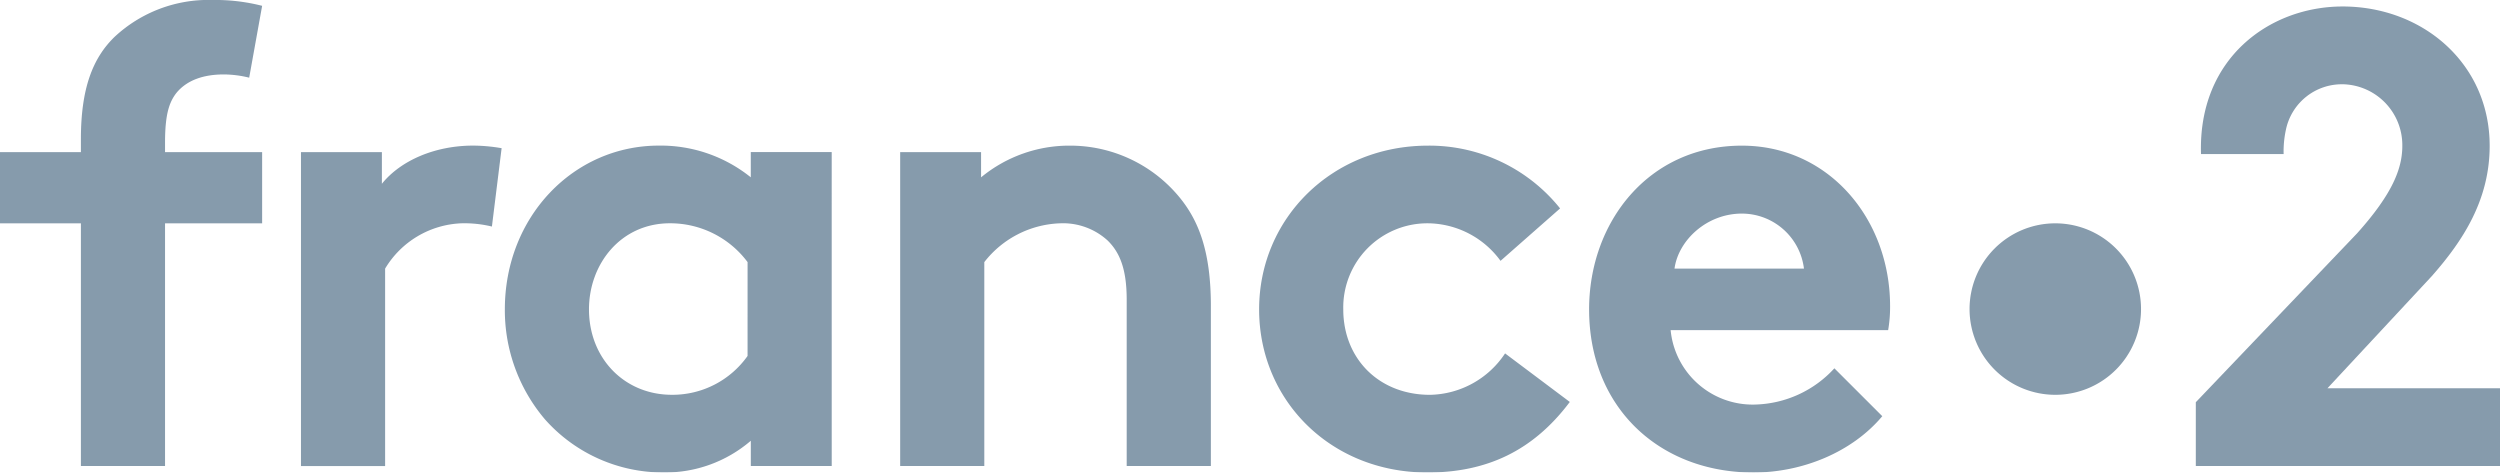
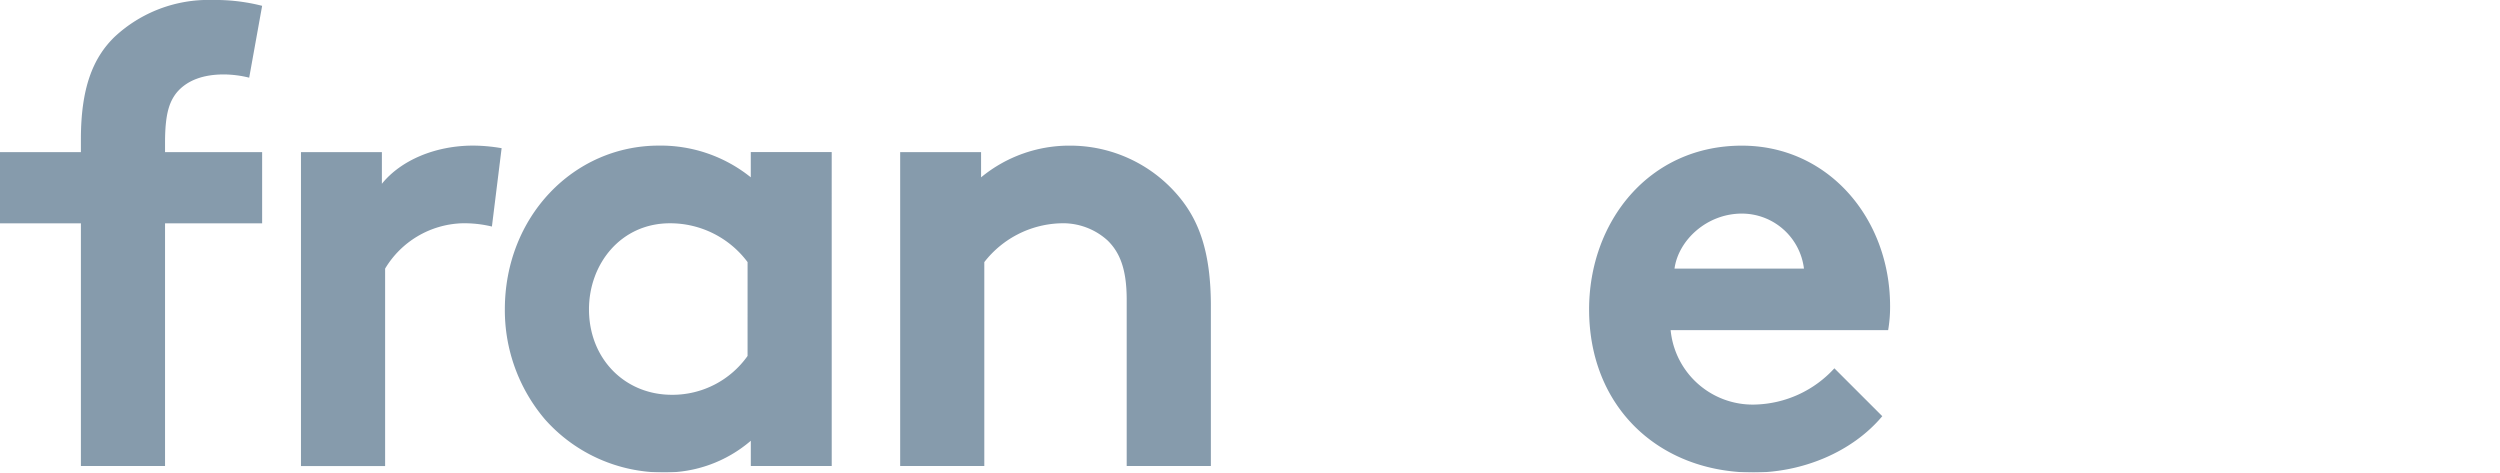
<svg xmlns="http://www.w3.org/2000/svg" width="331.947" height="62.739" viewBox="0 0 331.947 62.739">
  <g id="Logo" transform="translate(-127.686 -108.492)" opacity="0.55">
    <g id="g7174" transform="translate(127.686 108.492)">
-       <path id="path6812" d="M572.133,451.264a11.384,11.384,0,1,1-11.384-11.384,11.383,11.383,0,0,1,11.384,11.384" transform="translate(-287.85 -410.226)" fill="#234868" />
-       <path id="path6816" d="M584.428,435.29a8.084,8.084,0,0,1,7.922,8.175c0,3.013-1.3,6.37-6.005,11.62l-21.416,22.424v8.473h40.392V475.653H582.413l13.854-14.889c4.092-4.646,7.681-10.069,7.681-17.3,0-10.93-8.9-18.5-19.52-18.5-9.707,0-19.215,6.888-18.807,19.595H576.59a13.544,13.544,0,0,1,.3-3.214,7.578,7.578,0,0,1,7.542-6.052" transform="translate(-273.373 -424.103)" fill="#234868" />
      <path id="path6820" d="M475.8,477.076V435.393h10.742v3.353a18.388,18.388,0,0,1,11.775-4.211,18.789,18.789,0,0,1,14.439,6.7c2.75,3.266,4.3,7.478,4.3,14.611v21.228H505.878V454.99c0-4.125-.945-6.275-2.492-7.822a8.784,8.784,0,0,0-6.273-2.322A13.313,13.313,0,0,0,486.972,450v27.072Z" transform="translate(-356.277 -415.197)" fill="#234868" />
      <path id="path6824" d="M551.724,450.863a8.313,8.313,0,0,0-8.25-7.306c-4.642,0-8.422,3.525-8.939,7.306Zm10.4,19.595c-4.039,4.814-10.656,7.478-17.1,7.478-12.461,0-21.828-8.595-21.828-21.658,0-11.6,7.908-21.742,20.283-21.742,11.514,0,19.681,9.709,19.681,21.312a18.293,18.293,0,0,1-.258,3.18H534.02a10.942,10.942,0,0,0,11.258,9.884,14.751,14.751,0,0,0,10.484-4.812Z" transform="translate(-312.196 -415.197)" fill="#234868" />
      <path id="path6828" d="M480.835,450a12.817,12.817,0,0,0-10.314-5.156c-6.531,0-10.744,5.414-10.744,11.428,0,6.533,4.73,11.345,11,11.345a12.207,12.207,0,0,0,10.055-5.156Zm11.172,27.072H481.263v-3.353a17.42,17.42,0,0,1-11.6,4.211,20.954,20.954,0,0,1-15.728-7.047,22.366,22.366,0,0,1-5.33-14.611c0-12.289,9.111-21.742,20.455-21.742a19.077,19.077,0,0,1,12.2,4.211v-3.353h10.744Z" transform="translate(-381.572 -415.197)" fill="#234868" />
-       <path id="path6832" d="M541.744,468.568c-4.9,6.531-11.086,9.367-18.906,9.367-12.892,0-22.345-9.625-22.345-21.656,0-12.119,9.709-21.744,22.429-21.744a22.241,22.241,0,0,1,17.533,8.336l-7.908,6.961a12.071,12.071,0,0,0-9.625-4.986,11.174,11.174,0,0,0-11.256,11.433c0,6.531,4.725,11.342,11.514,11.342a12.21,12.21,0,0,0,9.97-5.5Z" transform="translate(-333.308 -415.197)" fill="#234868" />
      <path id="path6836" d="M459.934,445.277a15.507,15.507,0,0,0-4.039-.43,12.373,12.373,0,0,0-10.142,6.017v26.214H434.58V435.393h10.744V439.6c2.492-3.094,7.047-5.07,12.117-5.07a22.537,22.537,0,0,1,3.781.344Z" transform="translate(-394.618 -415.197)" fill="#234868" />
      <path id="path6840" d="M446.963,434.83a14.282,14.282,0,0,0-3.353-.431c-2.75,0-4.9.775-6.273,2.408-.947,1.2-1.547,2.75-1.547,6.617v1.289h12.892v9.453H435.79v32.228H424.618V454.166H413.876v-9.453h10.742v-1.719c0-6.7,1.547-10.742,4.469-13.58a18.261,18.261,0,0,1,12.976-4.9,25.247,25.247,0,0,1,6.619.775Z" transform="translate(-413.876 -424.516)" fill="#234868" />
    </g>
  </g>
</svg>